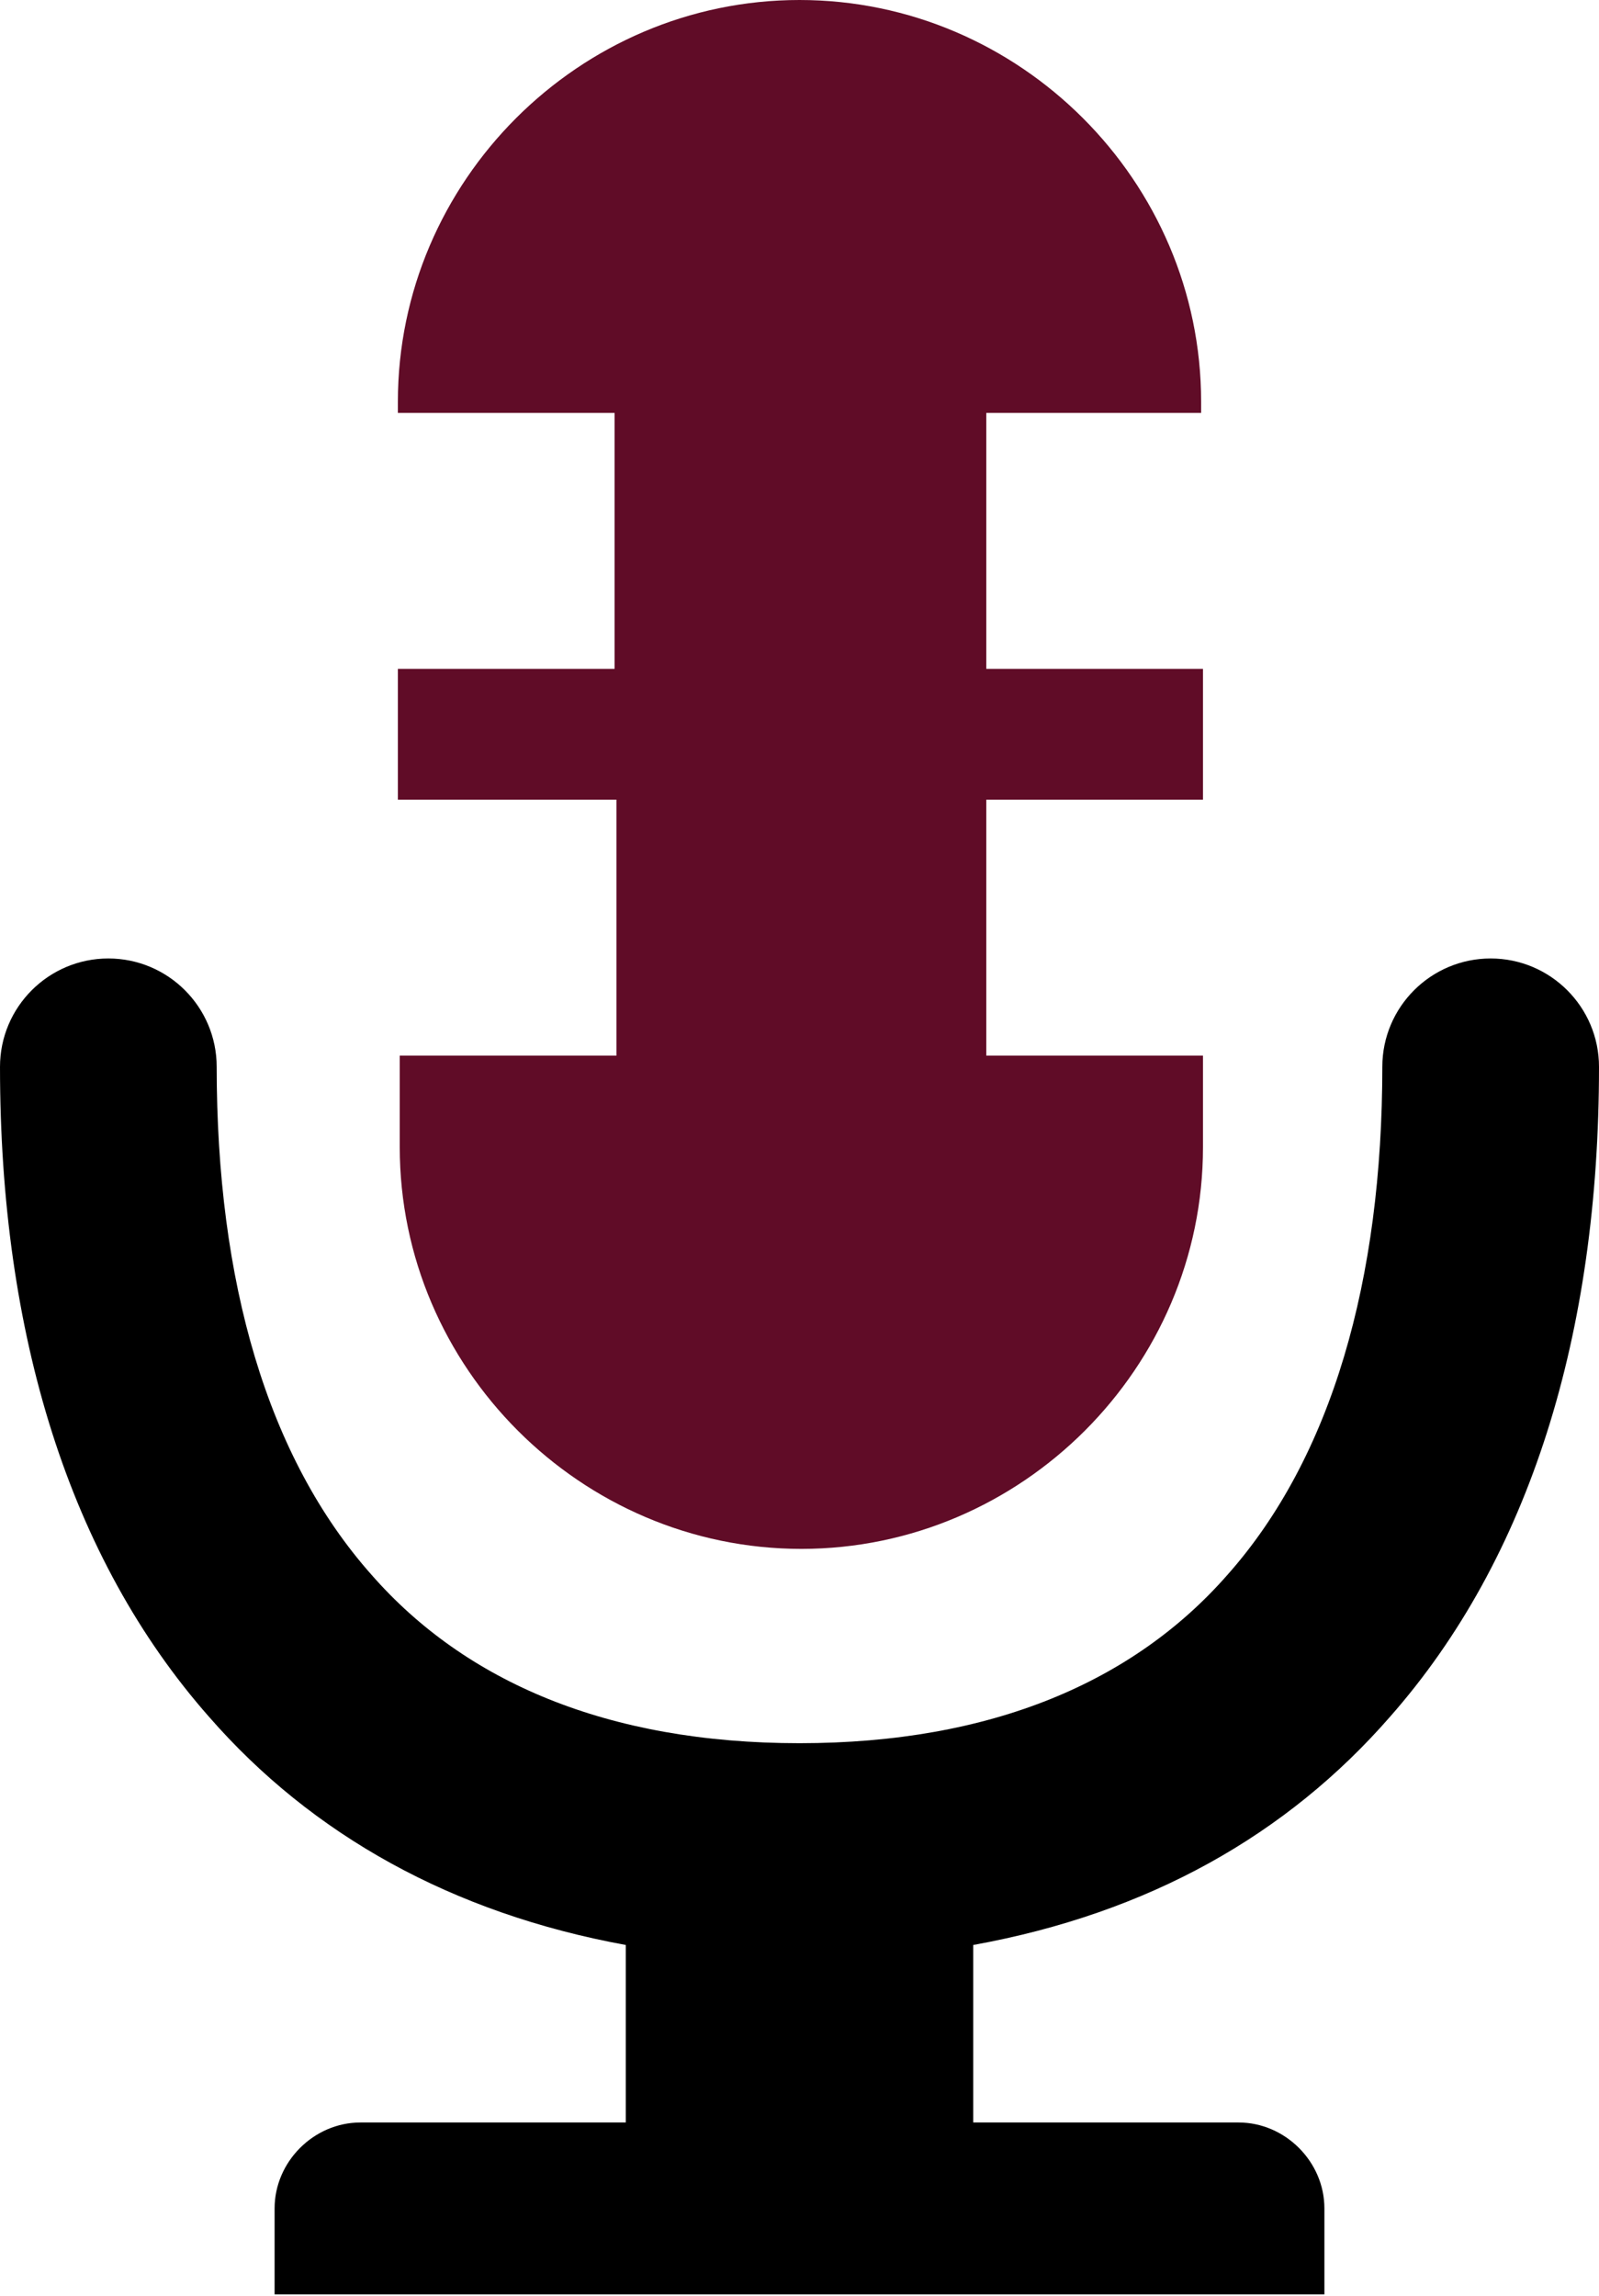
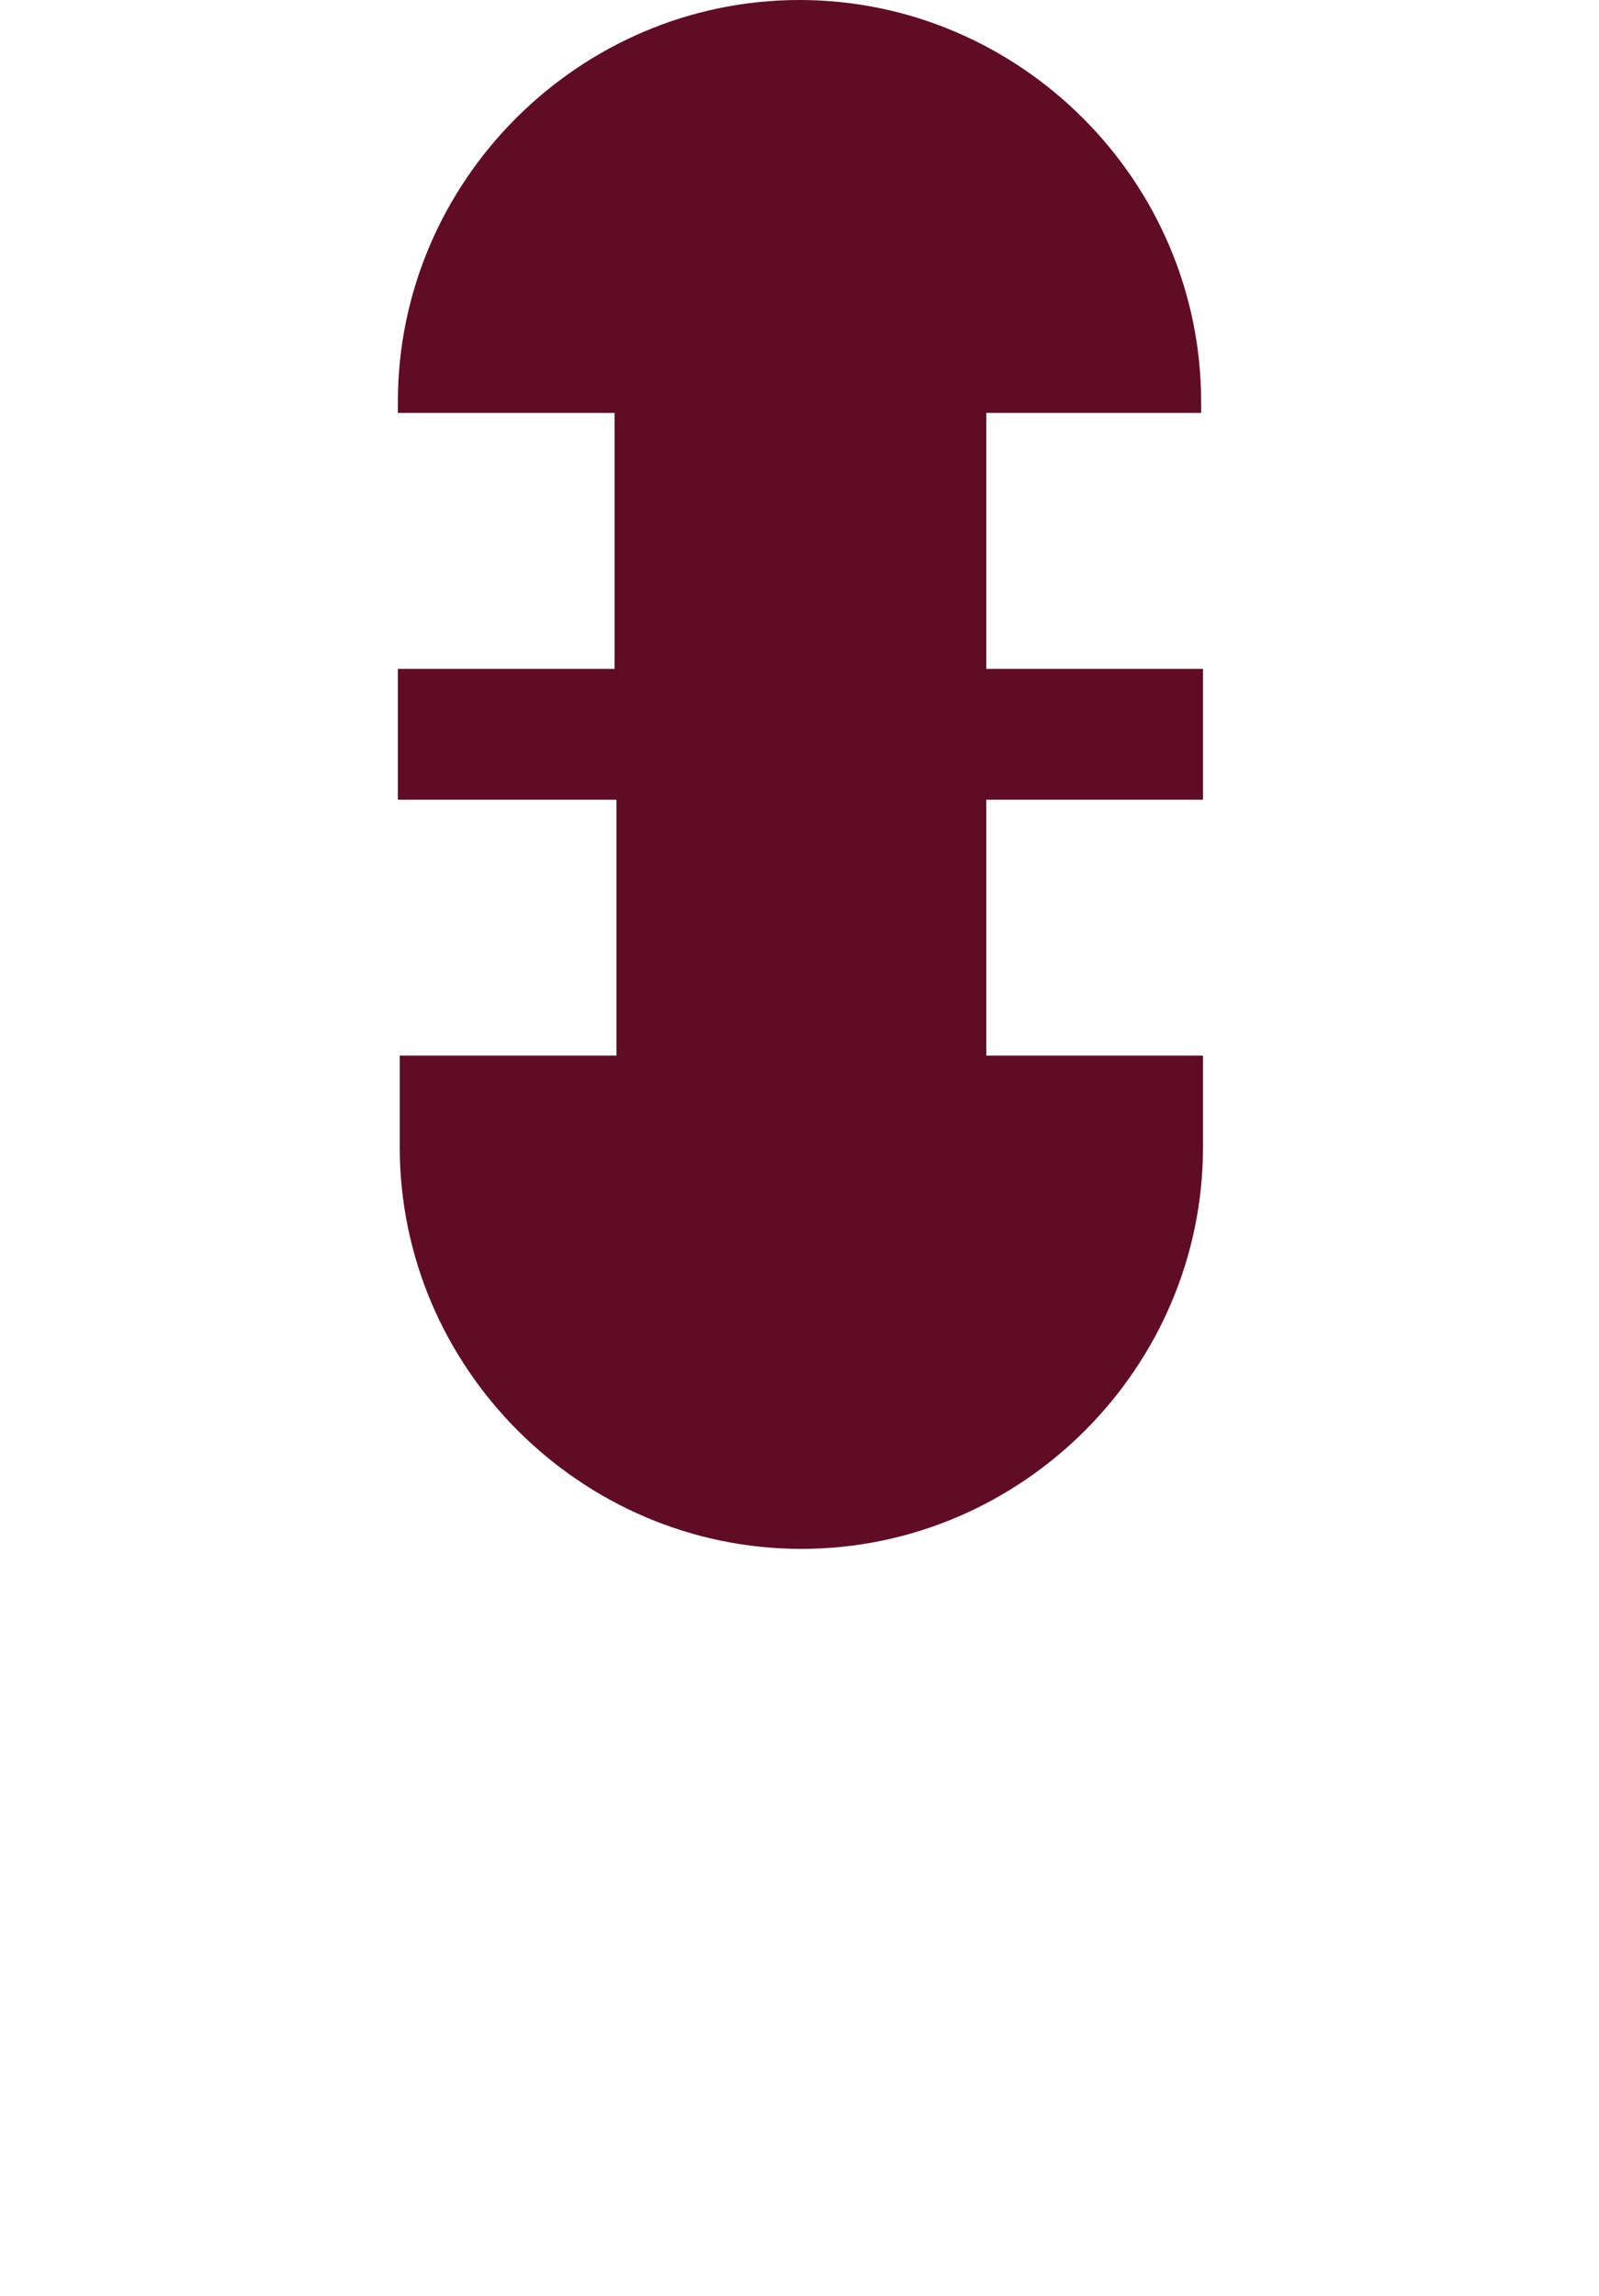
<svg xmlns="http://www.w3.org/2000/svg" version="1.1" id="Layer_1" x="0px" y="0px" viewBox="0 0 85.6 122.9" style="enable-background:new 0 0 85.6 122.9;" xml:space="preserve">
  <style type="text/css">
	.st0{fill:#600C27;}
</style>
-   <path d="M85.6,57.1c0-3.2-2.6-5.8-5.8-5.8c-3.2,0-5.8,2.6-5.8,5.8c0,11.4-2.7,20.9-8.3,27.2c-5,5.7-12.6,9-22.9,9s-17.9-3.3-22.9-9  c-5.6-6.3-8.3-15.7-8.3-27.2c0-3.2-2.6-5.8-5.8-5.8c-3.2,0-5.8,2.6-5.8,5.8c0,14.3,3.7,26.3,11.2,34.8c5.5,6.3,13,10.5,22.3,12.2  v9.5H19.3c-2.5,0-4.6,2.1-4.6,4.6v4.6h56.2v-4.6c0-2.5-2.1-4.6-4.6-4.6H52.1v-9.5c9.4-1.7,16.8-5.9,22.3-12.2  C81.9,83.4,85.6,71.4,85.6,57.1L85.6,57.1L85.6,57.1z" />
  <path class="st0" d="M42.8,0c11.8,0,21.5,9.7,21.5,21.5v0.6H52.8v13.7h11.6v7H52.8v13.7h11.6v4.9c0,11.8-9.7,21.5-21.5,21.5  c-11.8,0-21.5-9.7-21.5-21.5v-4.9h11.6V42.8H21.3v-7h11.6V22.1H21.3v-0.6C21.3,9.7,31,0,42.8,0L42.8,0z" />
</svg>